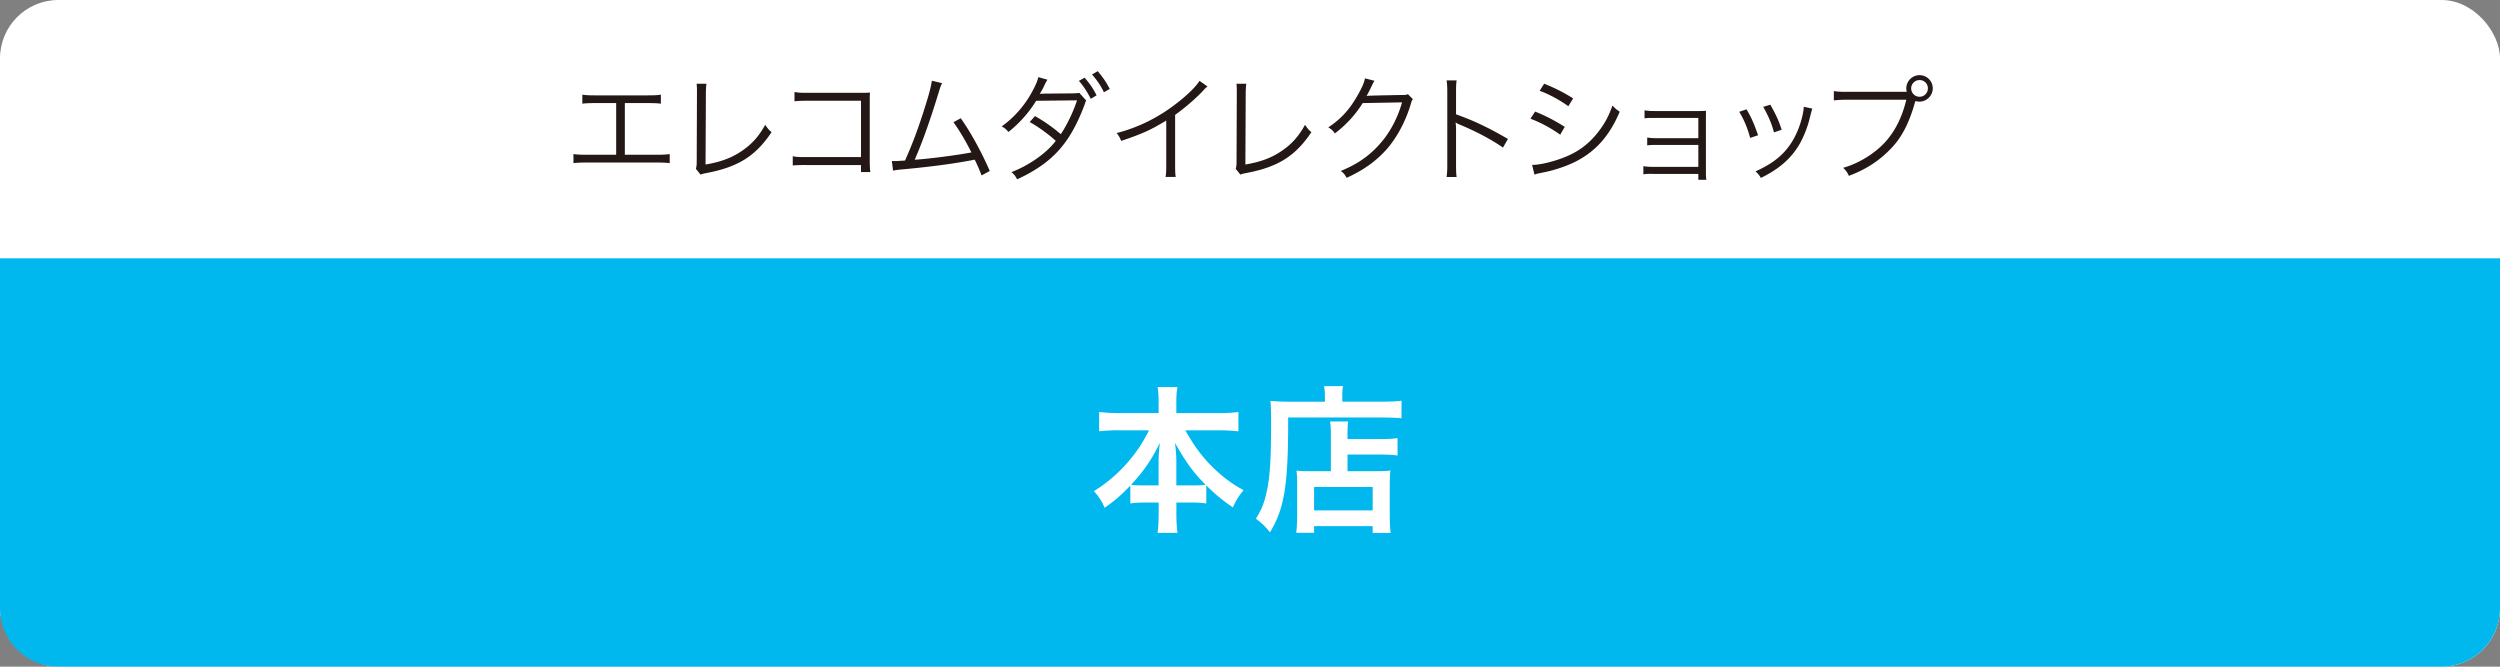
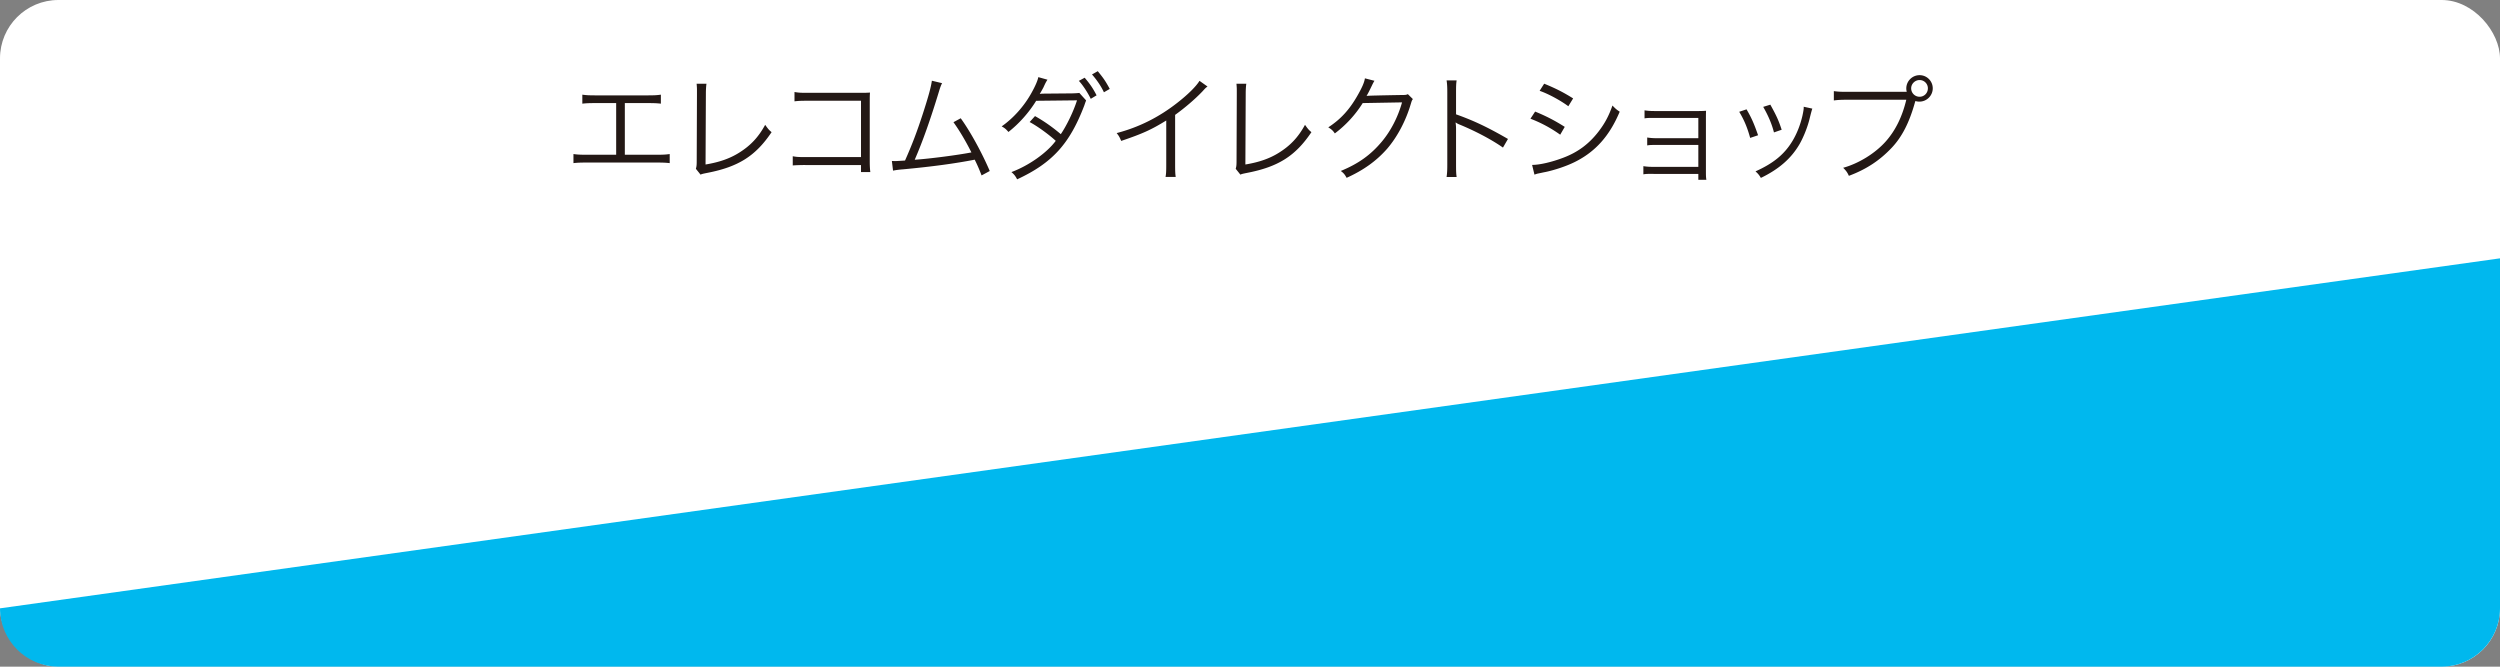
<svg xmlns="http://www.w3.org/2000/svg" id="_レイヤー_2" viewBox="0 0 600 160">
  <rect x="0" y="0" width="600" height="160" fill="#808080" stroke="none" />
  <defs>
    <style>.cls-2{fill:#fff}</style>
  </defs>
  <g id="_メニュー">
    <rect class="cls-2" width="600" height="160" rx="14.02" ry="14.02" />
-     <path d="M600 62v84c0 7.7-6.3 14-14 14H14c-7.7 0-14-6.3-14-14V62" fill="#00b8ee" />
+     <path d="M600 62v84c0 7.7-6.3 14-14 14H14c-7.7 0-14-6.3-14-14" fill="#00b8ee" />
    <path d="M149.95 37.14h7.5c1.68 0 2.27-.03 3.28-.17v2.18c-.95-.11-1.76-.14-3.25-.14h-16.63c-1.46 0-2.27.03-3.22.14v-2.18c1.01.14 1.6.17 3.25.17h7v-12.4h-4.87c-1.51 0-2.3.03-3.25.14v-2.16c.98.14 1.65.17 3.28.17h12.29c1.62 0 2.3-.03 3.28-.17v2.16c-.95-.11-1.74-.14-3.25-.14h-5.4v12.4zm19.6-17.03c-.08.59-.14 1.32-.14 2.49l-.08 16.88c3.22-.53 5.77-1.4 8.01-2.8 2.8-1.74 4.68-3.75 6.3-6.72.7.98.87 1.2 1.54 1.76-3.84 5.71-7.95 8.32-15.43 9.77-1.09.22-1.23.25-1.62.42l-1.12-1.4c.14-.48.2-.78.2-1.82l.06-16.04v-1.04c0-.56-.03-.9-.08-1.51h2.38zm23.71 19.49q-2.27.03-3 .11V37.5c.92.17 1.32.2 3.05.2h13.33V24.18H193.9c-1.68 0-2.27.03-3.22.14v-2.24c.98.17 1.4.2 3.22.2h13.44c.36 0 .76-.03 1.46-.06-.06.7-.06 1.18-.06 2.18v14.34c0 1.04.06 2.04.14 2.55h-2.24v-1.68h-13.38zm32.85-19.66c-.28.53-.48 1.09-.76 2.02-2.04 6.72-3.95 12.1-5.82 16.38 3.72-.25 10.3-1.12 13.61-1.76-1.48-2.94-2.94-5.35-4.31-7.25l1.74-.95c2.24 3.08 5.04 8.15 6.97 12.66l-1.96 1.06c-.62-1.6-1.01-2.49-1.65-3.78-4.7.92-10.28 1.68-17.22 2.32-1.06.08-1.85.2-2.38.31l-.28-2.32q.64.03.78.03c.2 0 1.74-.08 2.38-.14 1.74-3.92 2.86-6.89 4.23-11.09 1.37-4.23 1.99-6.47 2.21-8.06l2.46.59zm25.28-.81c-.22.34-.28.45-.42.7-.06.11-.25.5-.56 1.18-.28.53-.59 1.06-.87 1.54.34-.06.36-.06 1.04-.08l6.75-.06c1.01-.03 1.29-.06 1.71-.11l1.62 1.79c-.06.2-.11.34-.14.39l-.14.39-.14.42c-3.53 9.27-7.7 13.83-16.13 17.75-.42-.81-.73-1.2-1.37-1.74 4.14-1.54 8.48-4.59 10.64-7.5-1.71-1.57-4.42-3.53-6.27-4.51l1.29-1.43c2.18 1.23 4.14 2.6 6.19 4.34 1.43-2.1 3.05-5.46 3.89-8.12l-9.8.11c-1.74 2.83-4.14 5.52-6.66 7.48-.62-.73-.92-.95-1.62-1.34 2.8-1.96 5.38-4.84 7.14-8.01.92-1.65 1.51-3 1.65-3.81l2.21.62zm8.93-.48c1.37 1.62 1.99 2.55 2.86 4.23l-1.4.84c-.7-1.46-1.96-3.39-2.86-4.31l1.4-.76zm3.14-1.57c1.4 1.71 1.9 2.44 2.88 4.26l-1.4.81c-.64-1.4-1.68-2.94-2.86-4.28l1.37-.78zm26.35 3.68c-.5.36-.53.42-1.23 1.18-1.76 1.85-4.14 3.89-6.55 5.63V39.5c0 1.6.03 2.21.14 2.97h-2.44c.14-.73.17-1.37.17-2.91V28.92c-3.64 2.24-5.68 3.16-10.81 4.9-.39-.9-.53-1.18-1.09-1.88 5.26-1.37 10.11-3.78 14.53-7.25 2.6-2.02 4.56-3.98 5.35-5.29l1.93 1.37zm9.3-.65c-.08.59-.14 1.32-.14 2.49l-.08 16.88c3.22-.53 5.77-1.4 8.01-2.8 2.8-1.74 4.68-3.75 6.3-6.72.7.98.87 1.2 1.54 1.76-3.84 5.71-7.95 8.32-15.43 9.77-1.09.22-1.23.25-1.62.42l-1.12-1.4c.14-.48.2-.78.2-1.82l.06-16.04v-1.04c0-.56-.03-.9-.08-1.51h2.38zm30.77-.73q-.25.36-.62 1.15c-.73 1.51-.98 1.99-1.29 2.49q.36-.08 8.46-.22c.98 0 1.06-.03 1.46-.2l1.2 1.18c-.25.34-.25.36-.56 1.37-1.18 3.95-3.22 7.76-5.6 10.53-2.58 2.94-5.66 5.15-9.74 7-.45-.81-.67-1.09-1.4-1.65 4.23-1.74 7.2-3.86 9.88-7.08 2.16-2.6 3.84-5.88 4.82-9.38l-9.44.17a27.112 27.112 0 01-6.69 7.28c-.48-.7-.76-.95-1.57-1.46 2.97-1.93 5.1-4.26 7.03-7.67 1.06-1.85 1.62-3.11 1.76-4.09l2.3.59zm17.3 23.1c.11-.76.17-1.43.17-2.94V22.15c0-1.48-.06-2.16-.17-2.86h2.41c-.11.73-.14 1.32-.14 2.91v5.24c4.31 1.54 7.56 3.08 12.46 5.91l-1.2 2.07c-2.63-1.85-6.5-3.92-10.44-5.54-.42-.17-.62-.28-.87-.48l-.06.03c.08.56.11.95.11 1.65v8.43c0 1.57.03 2.18.14 2.97h-2.41zm21.25-15.7c2.66 1.09 4.68 2.13 7.11 3.67l-1.09 1.88a31.439 31.439 0 00-7.14-3.84l1.12-1.71zm-.73 12.8c1.82 0 4.73-.67 7.53-1.74 3.47-1.32 6.13-3.3 8.4-6.24 1.57-2.04 2.49-3.81 3.36-6.27.7.73.98.98 1.74 1.48-2.44 5.82-5.85 9.63-10.78 12.07-1.96.98-4.79 1.93-7.08 2.41-.45.08-.95.2-1.51.31-.56.11-.67.17-1.09.31l-.56-2.32zm2.91-19.49c2.74 1.12 4.56 2.04 6.94 3.53l-1.15 1.88c-1.93-1.43-4.84-3-6.89-3.7l1.09-1.71zm26.24 21.64c-1.51 0-1.74 0-2.44.11v-1.96c.67.11 1.4.17 2.44.17h10.75v-5.26h-9.86c-1.48 0-1.71 0-2.41.11V33c.67.11 1.34.17 2.44.17h9.83V28.3h-10.47c-1.48 0-1.74 0-2.44.11v-1.93c.67.11 1.34.17 2.44.17h10.42c.9 0 1.4-.03 1.9-.06-.03.73-.03 1.18-.03 2.16v12.66c0 .9.03 1.26.11 1.74h-1.93v-1.4h-10.75zm22.32-15.49c1.12 1.93 1.74 3.25 2.77 6.22l-1.9.64c-.67-2.46-1.46-4.34-2.63-6.27l1.76-.59zm15.79-.17q-.17.45-.62 2.27c-.45 1.96-1.46 4.54-2.46 6.27-1.99 3.42-4.93 5.99-9.27 8.09-.42-.7-.64-.98-1.29-1.57 4.31-1.93 6.94-4.09 8.88-7.31 1.06-1.76 1.88-3.86 2.38-6.02.2-.92.31-1.57.31-1.9v-.28l2.07.45zm-10.08-.95c1.48 2.66 1.99 3.78 2.72 6.02l-1.85.64c-.5-1.99-1.37-4.03-2.58-6.13l1.71-.53zm32.74-3.08c-.08-.31-.11-.56-.11-.81 0-1.76 1.43-3.19 3.19-3.19s3.16 1.43 3.16 3.16-1.43 3.19-3.19 3.19c-.31 0-.59-.03-.98-.14q-.03.08-.06.17c-1.37 4.98-3.16 8.48-5.71 11.14-2.91 3.05-6.08 5.1-10.19 6.64-.39-.87-.7-1.26-1.37-1.93 3.75-1.04 7.73-3.5 10.25-6.36 2.3-2.6 3.92-5.88 4.9-9.97h-14.25c-1.62 0-2.3.06-3.14.17v-2.24c1.01.14 1.65.17 3.16.17h14.34zm1.06-.84c0 1.12.9 2.02 2.02 2.02s1.99-.9 1.99-2.02-.9-1.99-1.99-1.99-2.02.9-2.02 1.99z" fill="#231815" />
-     <path class="cls-2" d="M268.31 103.27c-1.67 0-2.96.08-4.52.23v-4.64c1.48.19 2.74.27 4.52.27h9.76v-2.7c0-1.48-.08-2.43-.23-3.53h4.75c-.19 1.06-.27 2.09-.27 3.5v2.74h10.3c1.9 0 3.31-.08 4.6-.27v4.64c-1.67-.15-2.81-.23-4.6-.23h-8.13c1.79 3.23 3.57 5.74 5.7 7.98 2.58 2.7 5.28 4.79 8.28 6.38-1.18 1.41-1.82 2.43-2.58 4.14-2.43-1.67-4.07-3-6.38-5.28v4.33a27.86 27.86 0 00-3.8-.23h-3.38v2.58c0 1.79.08 3.38.27 4.71h-4.79c.19-1.41.27-2.92.27-4.71v-2.58h-3c-1.56 0-2.66.08-3.8.23v-4.29c-2.17 2.28-3.76 3.65-6.16 5.32-.76-1.71-1.33-2.58-2.58-3.99a35.63 35.63 0 0013.22-14.59h-7.45zm9.76 7.26c0-1.18.11-2.7.3-4.25-2.01 4.1-3.84 6.76-6.92 10.07.87.11 1.63.15 3.38.15h3.23v-5.97zm7.94 5.97c1.75 0 2.43-.04 3.34-.15-2.96-2.96-4.63-5.28-7.37-10.07.23 1.56.34 3.08.34 4.22v6h3.69zm31.96-21.51c0-1.03-.08-1.63-.19-2.32h4.56c-.15.61-.19 1.25-.19 2.36v1.37h9.42c2.24 0 3.76-.08 4.79-.23v4.22c-1.14-.11-2.85-.19-4.71-.19h-22.49c.04 16.11-.87 21.85-4.37 27.55-1.14-1.41-1.71-1.98-3.38-3.27 1.52-2.36 2.24-4.41 2.85-7.71.57-3.23.8-7.29.8-14.78 0-3.23-.04-4.45-.15-5.77 1.33.11 2.77.19 4.48.19h8.59V95zm1.44 9.92c0-2.09-.04-2.81-.19-3.76h4.33c-.11.87-.15 1.67-.15 3.76v.46h7.98c1.94 0 3.15-.08 4.03-.23v4.18c-1.1-.15-2.39-.23-3.88-.23h-8.13v3.99h6.95c1.6 0 2.43-.04 3.34-.15-.11 1.22-.15 2.2-.15 3.84v6.19c0 2.36.04 3.72.23 4.94h-4.33v-1.63h-14.06v1.6h-4.29c.15-1.06.23-2.58.23-4.67v-6.92c0-1.41-.04-2.36-.15-3.34.95.11 1.79.15 3.38.15h4.86v-8.17zm-4.03 17.59h14.06v-5.62h-14.06v5.62z" />
  </g>
</svg>